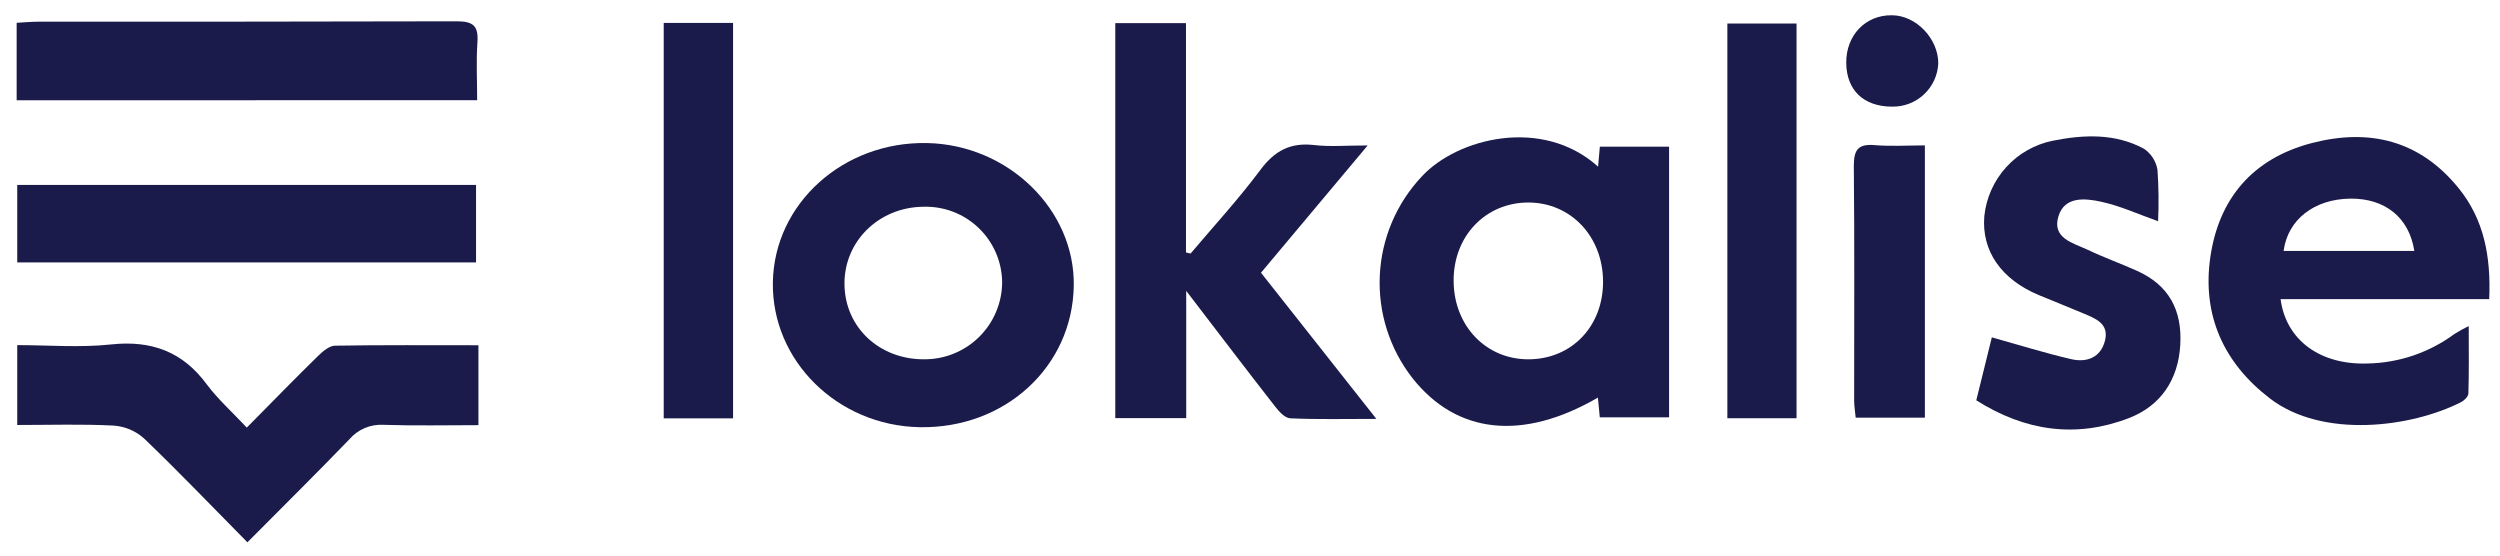
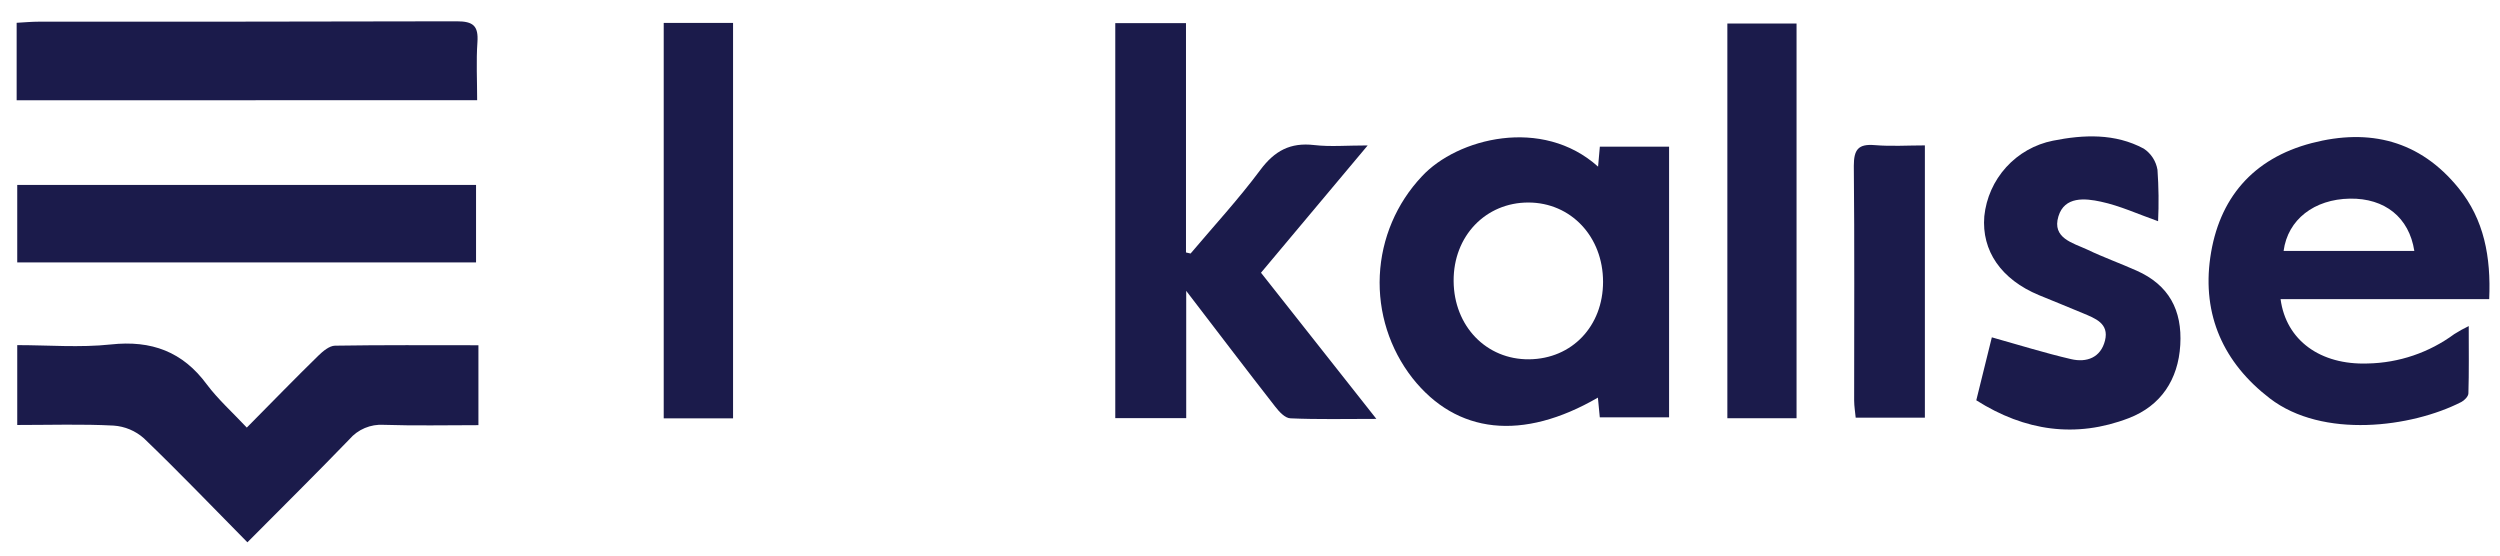
<svg xmlns="http://www.w3.org/2000/svg" width="144" height="32" viewBox="0 0 144 32" fill="none">
  <path d="M92.049 9.599C92.087 9.153 92.116 8.841 92.151 8.448H96.139V24.04H92.148C92.113 23.68 92.078 23.306 92.039 22.902C87.698 25.42 83.904 25.002 81.357 21.779C80.043 20.097 79.376 18 79.476 15.867C79.576 13.735 80.437 11.709 81.902 10.157C83.93 7.964 88.832 6.702 92.049 9.599ZM83.729 16.188C83.745 18.789 85.616 20.724 88.083 20.696C90.551 20.667 92.336 18.783 92.336 16.233C92.336 13.632 90.487 11.668 88.035 11.665C85.584 11.662 83.71 13.587 83.729 16.188Z" fill="#1B1B4B" />
  <path d="M68.578 14.603C69.926 13.009 71.348 11.463 72.595 9.789C73.417 8.686 74.322 8.195 75.696 8.355C76.618 8.463 77.561 8.377 78.779 8.377L72.633 15.709C74.823 18.485 76.971 21.208 79.279 24.128C77.475 24.128 75.903 24.166 74.341 24.096C74.023 24.096 73.678 23.713 73.455 23.426C71.807 21.316 70.188 19.183 68.326 16.754V24.086H64.24V1.332H68.313V14.542L68.578 14.603Z" fill="#1B1B4B" />
  <path d="M143.378 17.23H131.361C131.679 19.611 133.659 21.032 136.381 20.937C138.18 20.902 139.923 20.309 141.37 19.241C141.638 19.072 141.914 18.919 142.199 18.782C142.199 20.191 142.218 21.425 142.18 22.655C142.18 22.83 141.95 23.066 141.765 23.159C138.919 24.612 133.796 25.295 130.739 22.945C128.065 20.892 126.84 18.138 127.312 14.832C127.797 11.441 129.754 9.126 133.162 8.24C136.487 7.376 139.387 8.093 141.609 10.829C143.088 12.646 143.484 14.797 143.378 17.23ZM131.536 14.453H139.065C138.766 12.518 137.363 11.412 135.358 11.441C133.299 11.473 131.775 12.646 131.536 14.453Z" fill="#1B1B4B" />
-   <path d="M61.849 16.477C61.766 21.138 57.877 24.699 52.967 24.606C48.243 24.517 44.443 20.781 44.517 16.261C44.59 11.74 48.556 8.141 53.398 8.24C58.077 8.333 61.928 12.085 61.849 16.477ZM57.724 16.277C57.72 15.69 57.599 15.111 57.368 14.572C57.137 14.033 56.801 13.546 56.379 13.139C55.957 12.732 55.457 12.413 54.91 12.202C54.364 11.991 53.78 11.892 53.194 11.909C50.618 11.928 48.606 13.911 48.642 16.391C48.677 18.871 50.666 20.711 53.235 20.695C54.416 20.702 55.55 20.241 56.392 19.413C57.233 18.584 57.712 17.457 57.724 16.277Z" fill="#1B1B4B" />
  <path d="M14.216 24.629C15.718 23.112 17.012 21.779 18.338 20.485C18.599 20.227 18.976 19.917 19.294 19.911C22.023 19.866 24.755 19.886 27.557 19.886V24.489C25.718 24.489 23.907 24.53 22.096 24.47C21.725 24.447 21.354 24.511 21.012 24.655C20.669 24.8 20.365 25.023 20.123 25.305C18.233 27.262 16.298 29.178 14.251 31.237C12.195 29.155 10.283 27.16 8.29 25.247C7.806 24.817 7.193 24.559 6.546 24.514C4.729 24.419 2.903 24.479 0.993 24.479V19.879C2.772 19.879 4.596 20.032 6.384 19.841C8.727 19.586 10.528 20.259 11.915 22.146C12.552 22.994 13.362 23.724 14.216 24.629Z" fill="#1B1B4B" />
  <path d="M113.834 23.057C114.153 21.744 114.472 20.488 114.73 19.43C116.298 19.869 117.784 20.335 119.295 20.686C120.191 20.896 121.003 20.603 121.249 19.614C121.494 18.626 120.682 18.339 119.974 18.04C119.135 17.683 118.284 17.351 117.443 17C115.272 16.098 114.131 14.45 114.296 12.455C114.404 11.402 114.846 10.412 115.557 9.629C116.268 8.846 117.212 8.311 118.249 8.104C120.022 7.75 121.829 7.673 123.484 8.563C123.691 8.701 123.868 8.881 124.004 9.091C124.139 9.301 124.23 9.537 124.271 9.783C124.34 10.768 124.352 11.756 124.306 12.742C123.158 12.337 122.113 11.852 121.01 11.616C120.101 11.419 118.919 11.298 118.565 12.461C118.182 13.717 119.397 13.991 120.222 14.374C121.15 14.82 122.135 15.171 123.066 15.588C124.928 16.414 125.702 17.864 125.584 19.869C125.466 21.875 124.459 23.376 122.62 24.084C119.575 25.254 116.636 24.833 113.834 23.057Z" fill="#1B1B4B" />
  <path d="M0.993 10.652H27.42V15.115H0.993V10.652Z" fill="#1B1B4B" />
  <path d="M0.959 5.775V1.313C1.412 1.287 1.829 1.249 2.234 1.249C10.258 1.249 18.284 1.249 26.308 1.227C27.264 1.227 27.564 1.494 27.5 2.432C27.424 3.522 27.484 4.622 27.484 5.772L0.959 5.775Z" fill="#1B1B4B" />
  <path d="M42.224 24.097H38.23V1.32H42.224V24.097Z" fill="#1B1B4B" />
  <path d="M103.481 24.09H99.496V1.355H103.481V24.09Z" fill="#1B1B4B" />
  <path d="M110.873 8.375V24.059H106.888C106.859 23.74 106.802 23.421 106.799 23.07C106.799 18.566 106.824 14.059 106.78 9.554C106.78 8.617 107.035 8.279 107.985 8.359C108.934 8.439 109.868 8.375 110.873 8.375Z" fill="#1B1B4B" />
-   <path d="M108.983 6.142C107.354 6.142 106.356 5.205 106.343 3.617C106.33 2.03 107.456 0.86 108.97 0.879C110.372 0.879 111.66 2.243 111.644 3.668C111.609 4.346 111.311 4.983 110.814 5.444C110.318 5.906 109.661 6.156 108.983 6.142Z" fill="#1B1B4B" />
</svg>